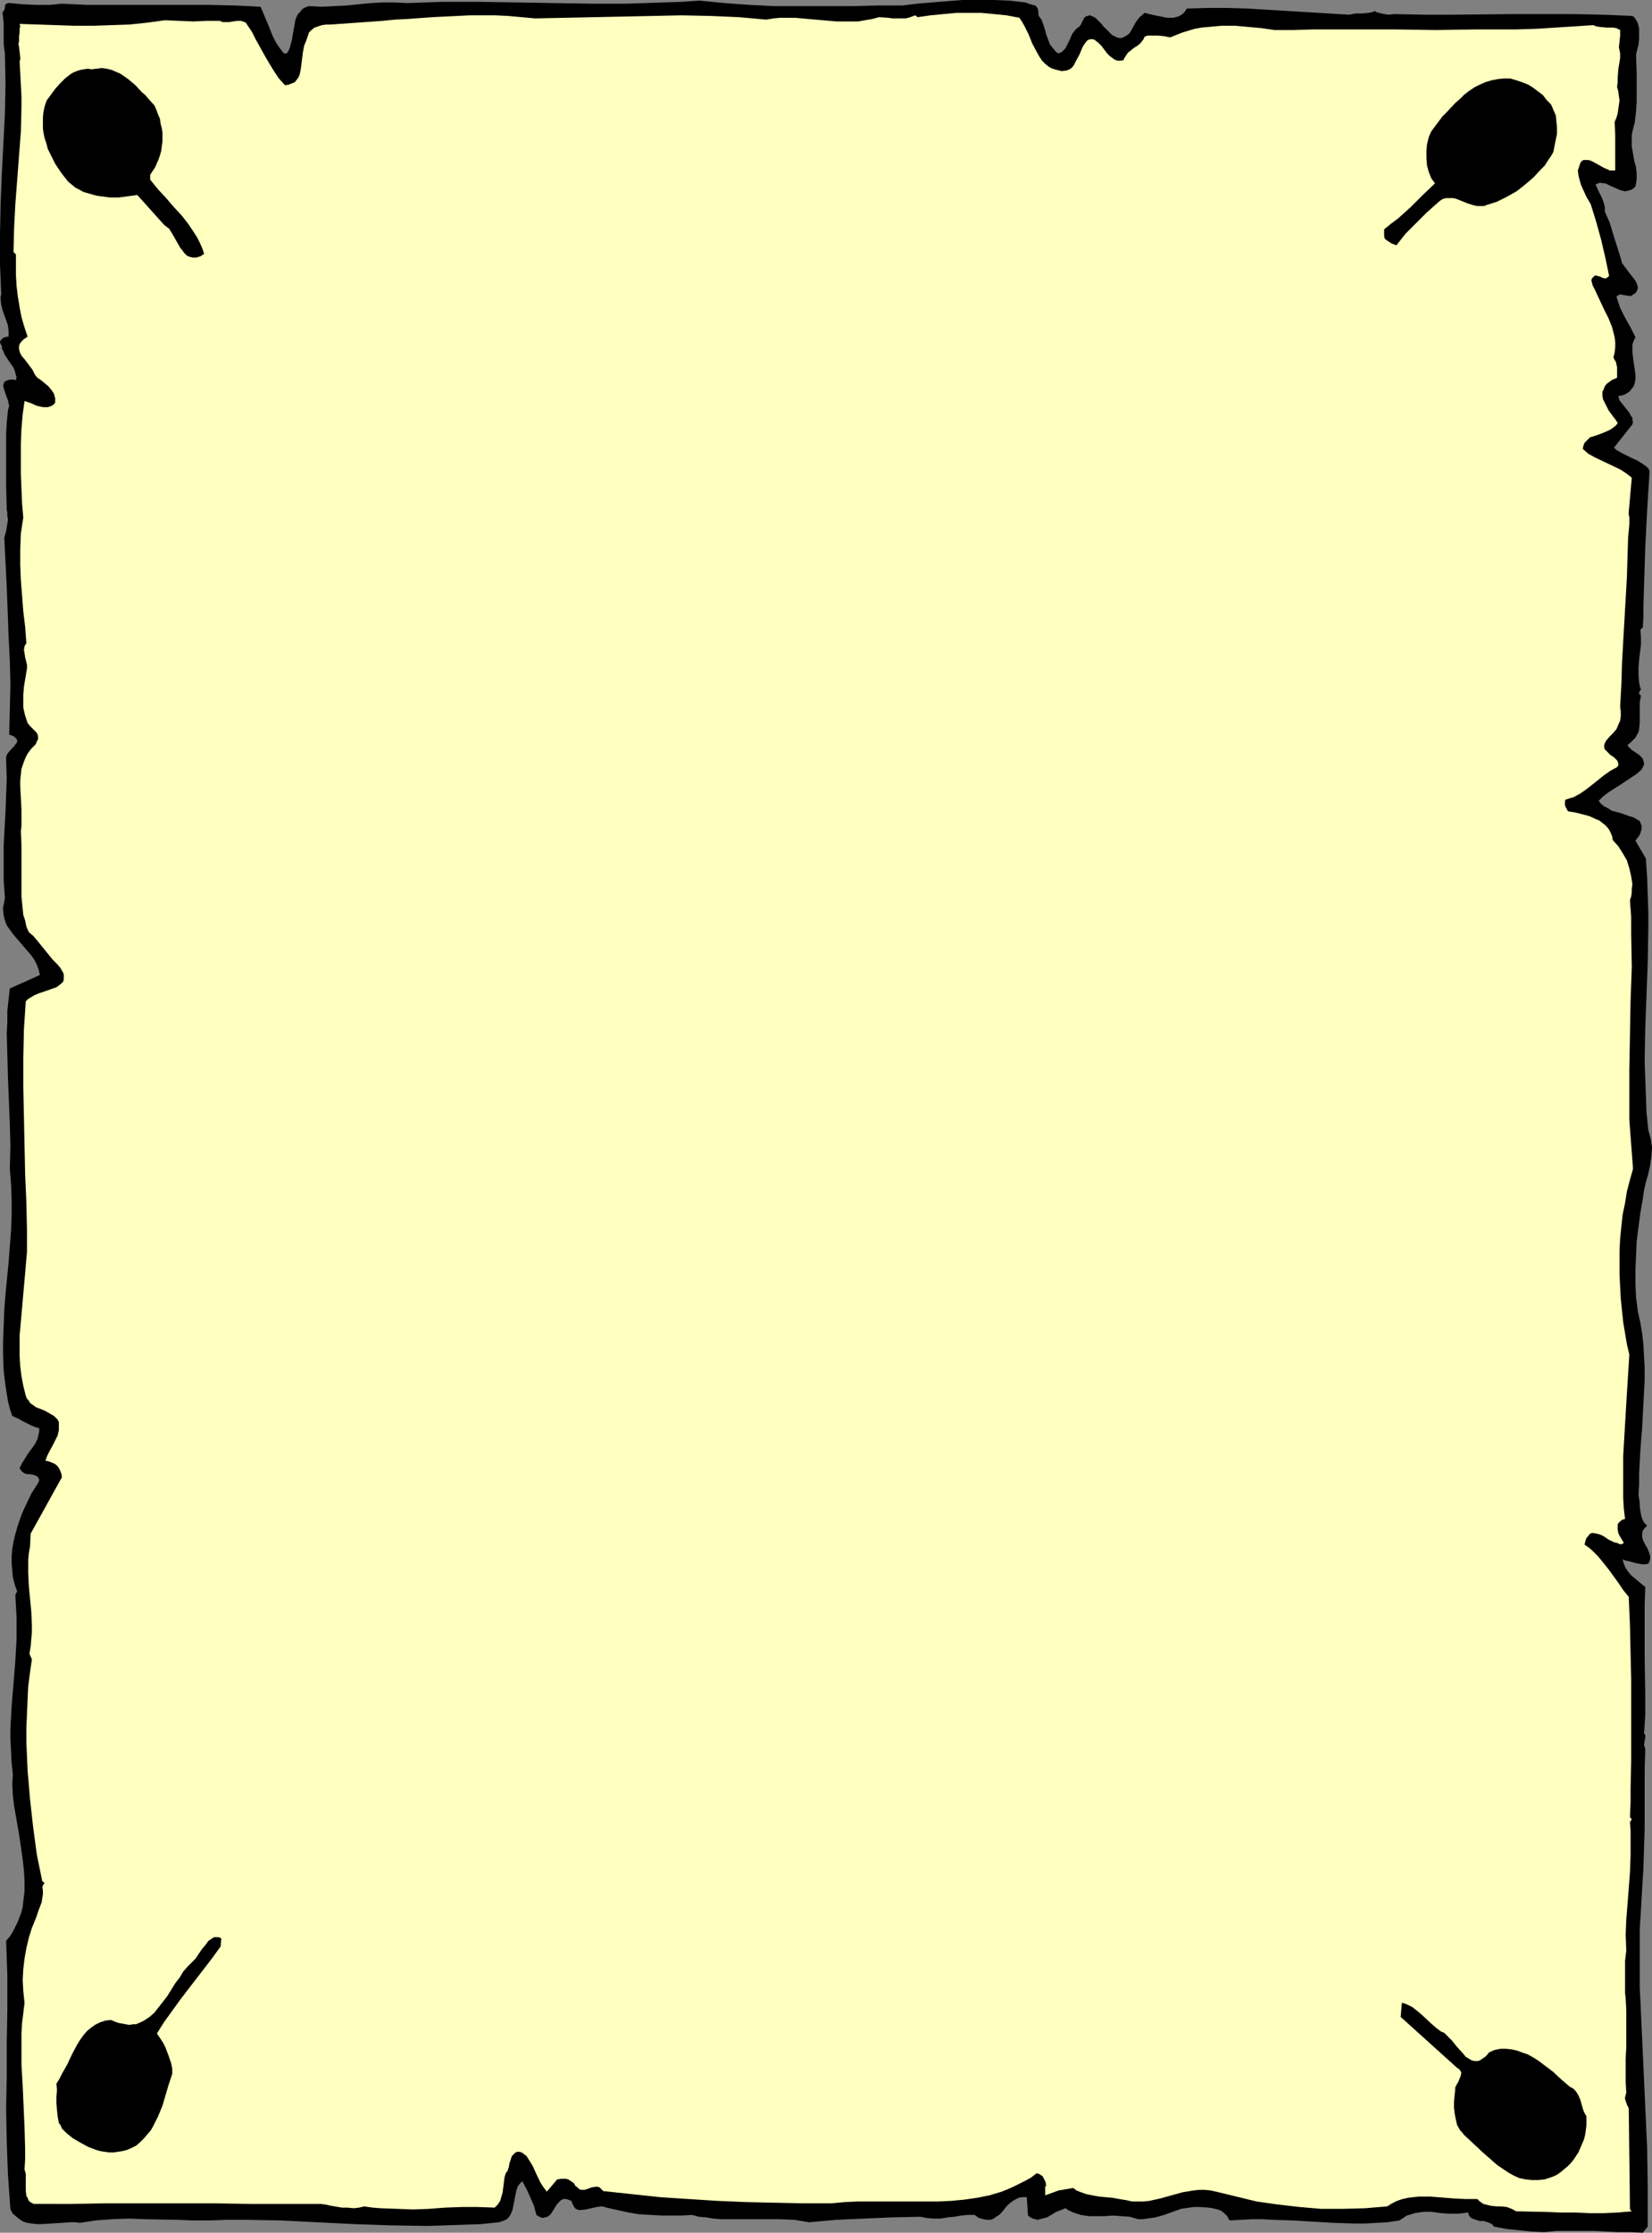
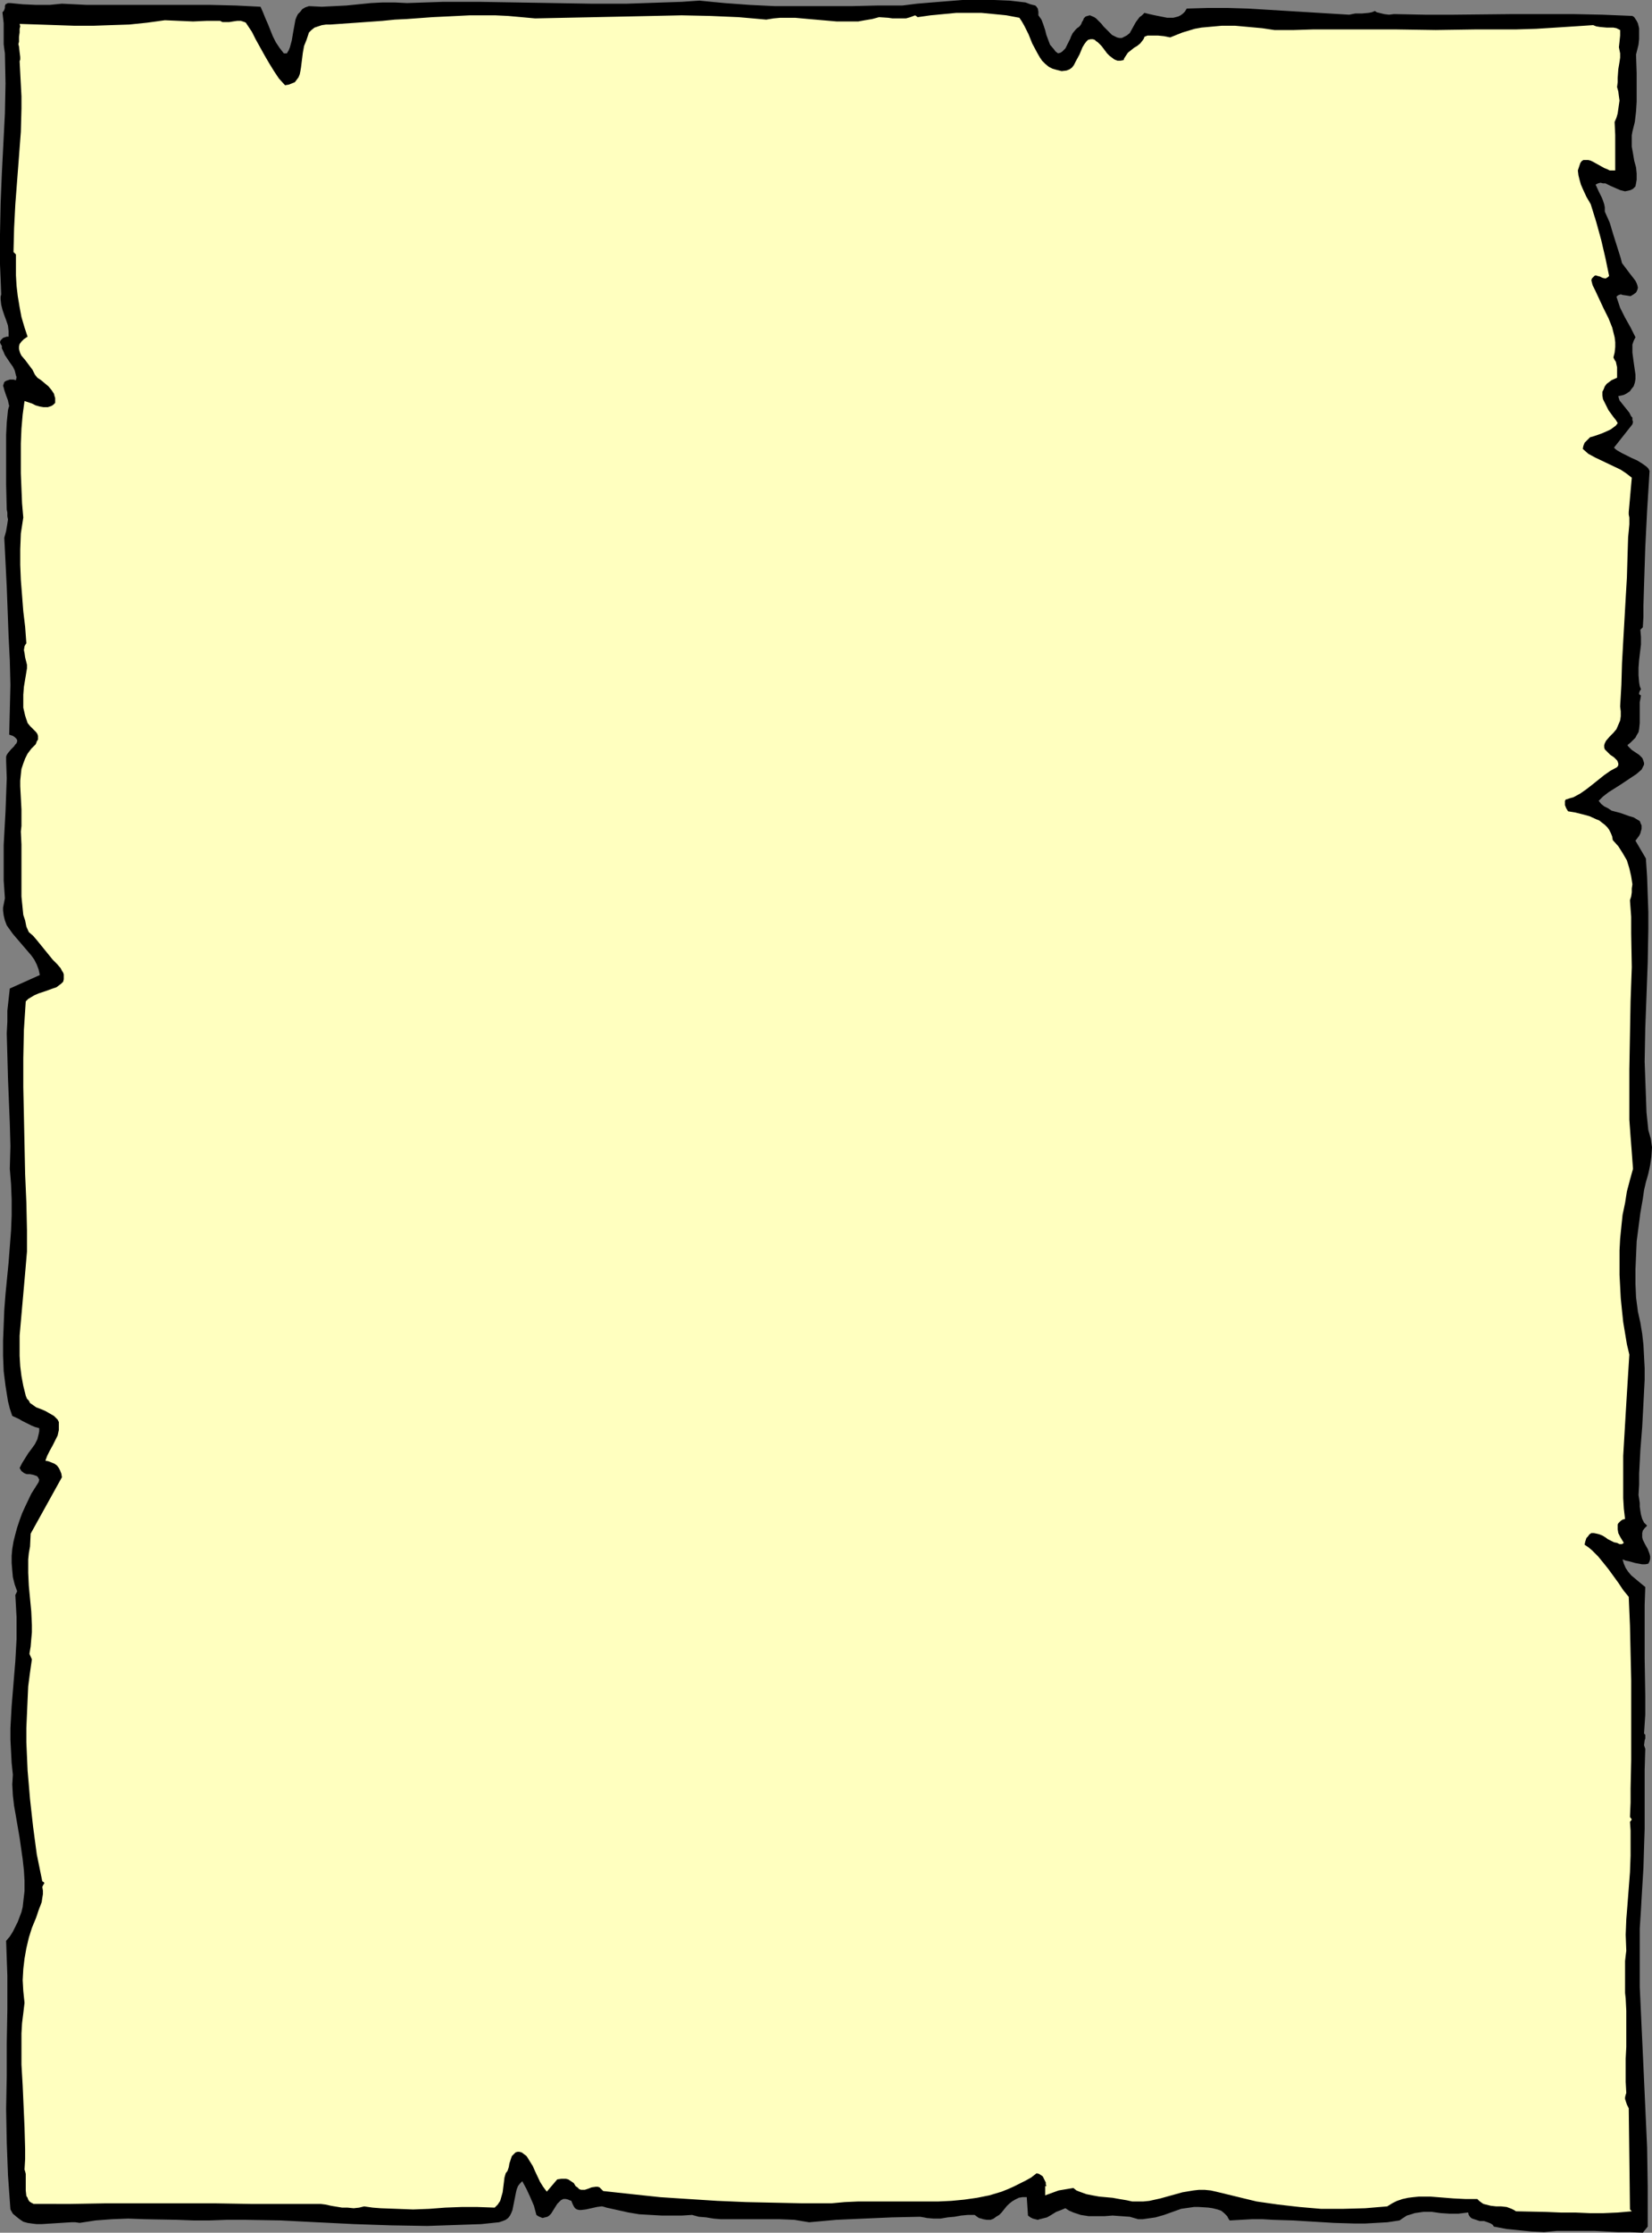
<svg xmlns="http://www.w3.org/2000/svg" xmlns:ns1="http://sodipodi.sourceforge.net/DTD/sodipodi-0.dtd" xmlns:ns2="http://www.inkscape.org/namespaces/inkscape" version="1.0" width="115.221mm" height="155.668mm" id="svg6" ns1:docname="Background 702.wmf">
  <rect width="100%" height="100%" fill="#808080" stroke="none" />
  <ns1:namedview id="namedview6" pagecolor="#ffffff" bordercolor="#000000" borderopacity="0.25" ns2:showpageshadow="2" ns2:pageopacity="0.0" ns2:pagecheckerboard="0" ns2:deskcolor="#d1d1d1" ns2:document-units="mm" />
  <defs id="defs1">
    <pattern id="WMFhbasepattern" patternUnits="userSpaceOnUse" width="6" height="6" x="0" y="0" />
  </defs>
  <path style="fill:#000000;fill-opacity:1;fill-rule:evenodd;stroke:none" d="M 16.32,0.97 22.946,1.293 h 6.625 13.089 6.464 6.464 l 6.625,0.162 6.464,0.323 0.646,1.454 0.646,1.616 0.646,1.454 1.293,3.232 0.808,1.616 0.97,1.454 1.131,1.454 h 0.808 l 0.485,-0.808 0.323,-0.808 0.485,-1.778 0.323,-1.939 0.323,-1.778 0.323,-1.778 0.323,-0.808 0.323,-0.646 0.646,-0.646 0.485,-0.646 0.808,-0.485 0.97,-0.323 3.393,0.162 3.232,-0.162 3.232,-0.162 3.232,-0.323 3.232,-0.323 3.07,-0.162 h 3.232 l 3.232,0.162 4.686,-0.162 4.848,-0.162 h 9.534 l 9.857,0.162 9.695,0.162 9.695,0.162 h 9.695 l 9.534,-0.323 4.848,-0.162 4.686,-0.323 3.232,0.323 3.393,0.323 6.625,0.485 6.625,0.323 h 6.787 13.412 l 6.787,-0.162 h 6.625 l 3.878,-0.485 3.878,-0.323 4.04,-0.323 L 253.695,0 h 4.201 4.201 l 4.04,0.162 4.201,0.485 1.293,0.485 0.646,0.162 0.646,0.162 0.323,0.323 0.323,0.485 0.162,0.808 V 3.555 4.04 l 0.808,1.131 0.485,1.293 0.485,1.454 0.323,1.293 0.485,1.293 0.485,1.293 0.97,1.131 0.485,0.646 0.646,0.485 0.646,-0.162 0.485,-0.323 0.808,-0.808 0.485,-0.97 0.485,-0.97 0.323,-0.646 0.162,-0.485 0.485,-0.97 0.808,-0.97 0.323,-0.323 0.485,-0.323 0.323,-0.323 0.323,-0.485 0.162,-0.485 0.323,-0.485 0.162,-0.485 0.485,-0.485 0.485,-0.162 0.646,-0.162 1.131,0.485 0.485,0.323 0.485,0.485 0.97,0.97 0.485,0.646 0.646,0.646 1.131,1.131 0.485,0.485 0.646,0.323 0.646,0.323 0.646,0.162 h 0.646 l 0.646,-0.323 0.646,-0.323 0.808,-0.646 0.808,-1.454 0.808,-1.454 0.97,-1.293 0.646,-0.485 0.646,-0.646 0.646,0.162 0.646,0.162 1.454,0.323 1.616,0.323 1.616,0.323 h 1.616 l 0.646,-0.162 0.646,-0.162 0.646,-0.323 0.646,-0.485 0.485,-0.485 0.485,-0.808 5.494,-0.162 h 5.332 l 5.332,0.162 5.332,0.323 5.332,0.323 5.332,0.323 5.332,0.323 5.332,0.323 0.808,-0.162 0.808,-0.162 h 1.777 l 1.777,-0.162 0.808,-0.162 0.808,-0.323 0.485,0.323 0.646,0.162 1.293,0.323 1.293,0.162 1.293,-0.162 8.079,0.162 h 7.756 l 15.674,-0.162 h 7.756 7.918 l 7.756,0.162 7.918,0.323 0.485,0.323 0.323,0.485 0.323,0.485 0.323,0.646 0.323,1.293 v 1.454 1.454 l -0.162,1.454 -0.323,1.293 -0.323,1.293 0.162,4.848 v 5.171 2.424 l -0.162,2.585 -0.323,2.747 -0.646,2.585 -0.162,0.97 v 0.97 1.939 l 0.323,1.778 0.323,1.939 0.485,1.778 0.162,1.616 v 1.616 l -0.162,0.97 -0.162,0.808 -0.646,0.646 -0.646,0.323 -0.646,0.162 -0.808,0.162 -0.646,-0.162 -0.646,-0.162 -2.585,-1.131 -1.293,-0.646 h -0.646 l -0.646,-0.162 -0.646,0.162 -0.646,0.323 0.808,1.778 0.808,1.616 0.323,0.808 0.323,0.97 0.162,0.808 v 1.131 l 1.293,2.909 0.97,3.232 1.939,6.14 0.162,0.646 0.162,0.646 0.485,0.646 0.485,0.646 0.97,1.293 1.131,1.454 0.485,0.646 0.323,0.646 0.162,0.485 0.162,0.646 -0.162,0.646 -0.323,0.646 -0.646,0.485 -0.808,0.485 -0.97,-0.162 -1.131,-0.162 -0.485,-0.162 -0.485,0.162 -0.323,0.162 -0.323,0.323 0.485,1.454 0.485,1.454 1.293,2.585 1.454,2.585 0.646,1.293 0.646,1.293 -0.485,0.97 -0.323,0.97 v 1.131 0.97 l 0.323,2.424 0.162,1.131 0.162,1.131 0.162,1.131 v 1.131 l -0.162,0.97 -0.323,0.97 -0.646,0.808 -0.323,0.485 -0.485,0.323 -0.485,0.323 -0.646,0.323 -0.646,0.162 -0.808,0.162 0.162,0.646 0.162,0.485 0.646,0.808 0.646,0.808 0.646,0.808 0.646,0.808 0.485,0.97 0.323,0.323 v 0.646 l 0.162,0.485 -0.162,0.646 -4.848,6.14 0.485,0.485 0.485,0.323 1.131,0.646 1.293,0.646 1.293,0.646 1.454,0.646 1.293,0.808 1.131,0.808 0.485,0.485 0.323,0.646 -0.162,2.747 -0.162,2.585 -0.323,5.171 -0.485,9.695 -0.162,5.009 -0.162,5.009 -0.162,5.333 v 2.909 l -0.162,2.747 -0.646,0.646 0.162,1.939 v 1.939 l -0.485,4.04 -0.162,2.101 v 1.939 l 0.162,1.939 0.162,0.97 0.323,0.808 -0.323,0.485 -0.162,0.485 v 0.162 0.162 l 0.162,0.162 0.323,0.162 -0.162,0.97 -0.162,0.808 v 1.778 1.778 1.939 l -0.162,1.616 -0.162,0.808 -0.485,0.808 -0.323,0.646 -0.646,0.646 -0.646,0.646 -0.808,0.646 0.162,0.323 0.323,0.323 0.646,0.646 1.939,1.293 0.808,0.808 0.162,0.323 0.162,0.485 0.162,0.485 v 0.485 l -0.323,0.646 -0.323,0.646 -1.293,1.131 -1.454,0.97 -1.454,0.97 -1.454,0.97 -3.07,1.939 -1.454,1.131 -1.131,1.131 0.646,0.808 0.808,0.646 0.97,0.485 0.97,0.646 2.424,0.646 2.262,0.808 1.131,0.323 0.808,0.485 0.808,0.485 0.323,0.808 0.162,0.323 v 0.97 l -0.162,0.485 -0.162,0.646 -0.323,0.646 -0.485,0.646 -0.485,0.646 2.747,4.686 0.323,4.848 0.162,4.686 0.162,4.525 v 4.525 l -0.162,8.888 -0.323,8.726 -0.323,8.564 -0.162,8.726 0.162,4.525 0.162,4.363 0.162,4.525 0.485,4.686 0.323,1.131 0.323,1.131 0.162,1.131 0.162,1.131 -0.162,2.424 -0.323,2.262 -0.485,2.262 -0.323,1.131 -0.323,1.131 -0.485,2.101 -0.323,2.262 -0.646,3.717 -0.485,3.717 -0.485,3.717 -0.162,3.717 -0.162,3.717 v 3.878 l 0.162,3.555 0.485,3.717 0.646,2.909 0.485,2.909 0.323,2.909 0.162,3.07 0.162,3.07 v 3.07 l -0.323,6.302 -0.323,6.14 -0.485,6.14 -0.323,6.14 v 2.909 l -0.162,2.747 0.162,0.97 0.162,1.131 v 0.97 l 0.162,1.131 0.162,0.97 0.323,1.131 0.485,0.97 0.323,0.323 0.485,0.485 -0.646,0.646 -0.485,0.646 -0.162,0.646 v 0.485 0.646 l 0.162,0.646 0.646,1.293 0.646,1.131 0.485,1.293 0.162,0.646 v 0.646 l -0.162,0.646 -0.323,0.646 -0.808,0.162 h -0.808 l -1.777,-0.323 -1.777,-0.485 -0.808,-0.162 -0.808,-0.323 0.323,1.131 0.485,1.131 0.646,0.97 0.808,0.97 1.939,1.616 0.97,0.808 0.808,0.646 -0.162,4.686 v 4.686 4.686 4.848 l 0.162,9.857 v 4.848 l -0.323,5.009 0.323,0.323 v 0.485 0.485 l -0.162,0.485 -0.162,1.293 0.162,0.485 0.162,0.485 -0.162,5.494 v 5.332 10.18 l -0.162,5.009 -0.162,5.333 -0.323,5.332 -0.162,2.747 -0.162,2.909 -0.323,5.009 v 5.009 5.171 5.171 l 0.485,10.503 0.485,10.503 0.485,10.665 0.485,10.665 0.162,10.503 v 5.171 5.171 l -1.293,1.616 -3.393,-0.162 H 426.433 l -3.07,-0.162 -3.07,-0.162 h -3.232 -3.232 -3.393 l -3.393,0.323 -3.393,-0.162 -3.232,-0.323 -3.232,-0.323 -3.393,-0.646 -0.323,-0.485 -0.485,-0.323 -0.808,-0.323 -0.97,-0.323 h -1.131 l -0.97,-0.323 -0.97,-0.323 -0.323,-0.162 -0.323,-0.323 -0.323,-0.485 -0.162,-0.646 -1.293,0.162 -1.293,0.162 h -2.262 l -2.424,-0.162 -2.262,-0.323 h -2.262 l -1.131,0.162 -1.131,0.162 -0.97,0.323 -1.131,0.323 -0.97,0.646 -0.97,0.646 -3.232,0.485 -2.909,0.162 -2.909,0.162 h -2.747 l -5.494,-0.162 -5.332,-0.323 -2.747,-0.162 -2.585,-0.162 -5.332,-0.162 -2.747,-0.162 h -2.909 l -2.909,0.162 -2.909,0.162 -0.323,-0.485 -0.323,-0.646 -0.808,-0.808 -0.808,-0.646 -0.97,-0.323 -1.293,-0.323 -1.131,-0.162 -2.585,-0.162 h -1.131 l -1.131,0.162 -2.262,0.323 -2.262,0.808 -2.262,0.808 -2.262,0.646 -1.131,0.162 -1.131,0.162 -1.131,0.162 h -1.131 l -1.131,-0.323 -1.131,-0.323 -2.262,-0.162 -2.262,-0.162 -2.101,0.162 h -2.101 -2.101 l -2.101,-0.323 -0.97,-0.323 -0.97,-0.323 -1.131,-0.485 -0.97,-0.646 -1.131,0.485 -1.293,0.485 -1.293,0.808 -1.131,0.646 -1.293,0.323 -0.646,0.162 -0.485,0.162 -0.646,-0.162 -0.646,-0.162 -0.646,-0.323 -0.646,-0.485 -0.323,-4.848 h -1.131 l -0.97,0.162 -0.97,0.485 -0.808,0.485 -0.808,0.646 -0.646,0.646 -1.293,1.616 -0.646,0.646 -0.808,0.485 -0.646,0.485 -0.808,0.323 h -0.97 l -0.97,-0.162 -0.485,-0.162 -0.646,-0.162 -0.485,-0.323 -0.646,-0.485 h -1.777 l -1.777,0.162 -1.777,0.323 -1.777,0.162 -1.939,0.323 h -1.777 l -1.777,-0.162 -0.808,-0.162 -0.97,-0.162 -7.433,0.162 -7.433,0.323 -7.271,0.323 -3.555,0.323 -3.555,0.323 -1.939,-0.323 -1.939,-0.323 -3.878,-0.162 h -3.878 -3.878 -3.878 -3.878 l -1.939,-0.162 -1.939,-0.323 -1.939,-0.162 -1.777,-0.485 -2.585,0.162 h -2.747 -2.747 l -2.909,-0.162 -2.909,-0.162 -2.909,-0.485 -2.909,-0.646 -2.909,-0.646 -0.485,-0.162 -0.646,-0.162 -1.293,0.162 -1.454,0.323 -1.454,0.323 -1.293,0.162 h -0.485 l -0.646,-0.162 -0.485,-0.323 -0.323,-0.485 -0.323,-0.646 -0.323,-0.808 -0.485,-0.162 -0.323,-0.162 -0.646,-0.162 h -0.646 l -0.646,0.323 -0.485,0.485 -0.485,0.485 -0.808,1.293 -0.808,1.293 -0.485,0.485 -0.485,0.323 -0.646,0.162 -0.646,0.162 -0.808,-0.323 -0.323,-0.162 -0.485,-0.323 -0.646,-2.424 -0.97,-2.262 -0.97,-2.101 -1.131,-2.101 -0.646,0.646 -0.485,0.646 -0.323,0.808 -0.162,0.646 -0.323,1.616 -0.323,1.616 -0.323,1.616 -0.323,0.808 -0.323,0.646 -0.485,0.646 -0.646,0.485 -0.808,0.323 -0.97,0.323 -4.686,0.485 -4.686,0.162 -4.686,0.162 -4.848,0.162 -9.695,-0.162 -9.534,-0.323 -9.857,-0.485 -9.534,-0.485 -9.534,-0.162 h -4.686 l -4.524,0.162 h -4.201 l -4.363,-0.162 -8.564,-0.162 -4.363,-0.162 -4.201,0.162 -4.363,0.323 -2.101,0.323 -2.101,0.323 -1.131,-0.162 h -1.131 l -2.585,0.162 -2.585,0.162 -2.585,0.162 H 9.695 L 8.403,585.929 7.271,585.768 6.14,585.445 5.171,584.798 4.363,584.152 3.393,583.344 2.747,582.213 2.424,577.688 2.101,573.164 1.939,568.801 1.777,564.438 1.616,555.712 1.777,546.986 v -8.564 l 0.162,-8.888 v -8.888 l -0.162,-4.525 -0.162,-4.686 0.97,-1.131 0.808,-1.293 0.646,-1.293 0.646,-1.293 0.485,-1.293 0.485,-1.293 0.323,-1.293 0.162,-1.454 0.323,-2.747 v -2.747 L 6.302,492.853 5.979,489.944 5.171,484.289 4.201,478.633 3.717,475.886 3.393,473.139 3.232,470.23 3.393,467.645 3.07,464.574 2.909,461.504 2.747,458.434 v -3.07 l 0.323,-5.817 0.97,-11.796 0.323,-5.817 v -2.909 -2.909 l -0.162,-2.909 -0.162,-2.909 0.485,-0.97 -0.646,-1.778 -0.485,-1.939 -0.162,-1.778 -0.162,-1.939 v -1.939 l 0.162,-1.778 0.323,-1.939 0.485,-1.939 0.485,-1.778 0.646,-1.939 0.646,-1.778 0.808,-1.778 1.616,-3.393 1.939,-3.07 0.162,-0.646 -0.162,-0.323 -0.162,-0.323 -0.323,-0.323 -0.97,-0.323 -0.808,-0.162 H 7.433 7.11 l -0.485,-0.162 -0.323,-0.162 -0.646,-0.485 -0.485,-0.808 0.646,-1.293 0.808,-1.293 0.808,-1.293 0.97,-1.293 0.808,-1.131 0.646,-1.293 0.162,-0.646 0.162,-0.646 0.162,-0.808 v -0.808 L 9.211,376.023 8.403,375.699 6.787,374.891 5.817,374.407 5.009,373.922 3.232,373.114 2.585,371.175 2.101,369.236 1.454,365.196 0.97,361.318 0.808,357.278 v -4.04 l 0.162,-4.04 0.162,-4.04 0.323,-4.201 0.808,-8.241 0.646,-8.403 0.162,-4.04 v -4.201 L 2.909,312.032 2.585,307.993 2.747,302.014 2.585,296.035 2.101,284.077 1.939,278.098 1.777,272.281 1.939,269.211 v -2.909 l 0.323,-2.909 0.323,-2.909 7.918,-3.555 -0.323,-1.454 L 9.695,254.183 9.049,252.89 8.241,251.759 6.302,249.497 4.363,247.234 3.393,246.103 2.585,244.972 1.777,243.841 1.293,242.548 0.97,241.256 0.808,239.963 v -0.808 L 0.97,238.347 1.131,237.539 1.293,236.731 1.131,234.307 0.97,232.045 v -4.686 -4.686 l 0.485,-8.888 0.162,-4.363 0.162,-4.363 -0.162,-4.525 v -0.485 -0.646 l 0.162,-0.485 0.323,-0.485 0.808,-0.97 0.808,-0.808 0.323,-0.485 0.323,-0.323 0.162,-0.485 v -0.323 L 4.363,194.717 3.878,194.233 3.393,193.909 2.424,193.586 2.585,187.123 2.747,180.497 2.585,174.034 2.262,167.57 1.777,154.643 1.131,141.715 l 0.485,-1.778 0.323,-1.939 0.162,-1.131 -0.162,-0.808 v -0.97 l -0.162,-0.808 -0.162,-6.625 v -6.625 -6.464 l 0.162,-3.232 0.323,-3.232 0.162,-0.646 0.162,-0.485 L 2.262,106.327 2.101,105.519 1.616,104.226 1.131,102.772 0.97,102.126 0.808,101.641 l 0.162,-0.485 0.162,-0.485 0.485,-0.323 0.485,-0.162 0.485,-0.162 H 3.555 L 4.201,100.186 4.363,99.379 4.201,98.894 3.878,97.601 3.393,96.631 2.585,95.5 1.293,93.561 0.808,92.43 0.485,91.784 V 91.137 L 0.162,90.653 0,90.168 0.162,89.683 0.485,89.36 0.808,89.037 1.293,88.875 1.777,88.714 H 2.262 V 87.906 87.259 L 2.101,85.805 1.616,84.351 1.131,83.058 0.646,81.604 0.323,80.311 0.162,78.856 V 78.21 L 0.323,77.564 0.162,73.524 0,69.646 V 61.728 L 0.162,53.648 0.485,45.73 1.293,29.894 1.454,21.976 1.293,14.058 1.131,12.927 0.97,11.635 V 8.888 6.14 L 0.808,4.686 0.646,3.232 0.97,2.909 1.131,2.585 1.293,2.101 V 1.616 L 1.454,1.131 1.777,0.97 2.101,0.808 H 2.747 L 4.363,0.97 5.979,1.131 9.534,1.293 h 3.555 l 1.616,-0.162 z" id="path1" />
  <path style="fill:#ffffbf;fill-opacity:1;fill-rule:evenodd;stroke:none" d="m 201.986,5.171 1.939,-0.323 1.777,-0.162 h 1.939 1.939 l 3.555,0.323 3.717,0.323 3.717,0.323 h 3.717 1.939 l 1.777,-0.323 1.939,-0.323 1.777,-0.485 2.424,0.162 1.131,0.162 h 1.131 1.131 1.293 l 1.131,-0.323 1.293,-0.485 0.646,0.485 v 0 l 3.393,-0.485 3.393,-0.323 3.393,-0.323 h 3.232 3.393 l 3.393,0.323 3.232,0.323 3.393,0.646 0.646,0.97 0.646,1.131 1.131,2.262 0.97,2.424 1.293,2.424 0.646,1.131 0.646,0.97 0.808,0.808 0.97,0.808 0.97,0.485 1.131,0.323 1.293,0.323 1.293,-0.162 0.808,-0.323 0.646,-0.485 0.485,-0.646 0.485,-0.97 0.97,-1.778 0.808,-1.939 0.485,-0.808 0.485,-0.646 0.485,-0.485 0.646,-0.162 h 0.323 0.323 l 0.485,0.162 0.323,0.323 0.485,0.323 0.485,0.485 0.485,0.485 0.485,0.646 0.485,0.646 0.485,0.646 0.646,0.646 0.646,0.485 0.646,0.485 0.808,0.323 h 0.808 l 0.808,-0.162 0.162,-0.485 0.323,-0.485 0.646,-0.97 0.808,-0.646 0.808,-0.646 0.808,-0.485 0.808,-0.646 0.646,-0.808 0.323,-0.485 0.162,-0.485 0.808,-0.323 h 0.97 1.777 l 1.616,0.162 1.616,0.323 1.616,-0.646 1.616,-0.646 1.616,-0.485 1.616,-0.485 1.777,-0.323 1.777,-0.162 3.555,-0.323 h 3.555 l 3.555,0.323 3.555,0.323 3.232,0.485 h 5.171 l 5.171,-0.162 h 10.665 10.665 l 10.826,0.162 10.826,-0.162 h 10.503 l 5.171,-0.162 5.171,-0.323 5.009,-0.323 4.848,-0.323 0.808,0.323 0.97,0.162 1.777,0.162 h 1.777 l 0.808,0.162 0.97,0.485 v 0.808 0.646 l -0.162,1.616 -0.162,1.454 0.162,0.808 0.162,0.808 v 1.131 l -0.162,1.131 -0.323,1.939 -0.162,2.262 v 1.131 l -0.162,1.293 0.323,1.131 0.162,1.293 0.162,1.131 -0.162,1.131 -0.162,1.131 -0.162,1.131 -0.323,1.131 -0.485,1.131 0.162,3.393 v 3.232 6.14 h -0.646 -0.808 l -0.646,-0.323 -0.808,-0.323 -1.454,-0.808 -1.454,-0.808 -0.646,-0.323 -0.646,-0.162 h -0.646 -0.646 l -0.485,0.323 -0.323,0.485 -0.323,0.97 -0.162,0.485 -0.162,0.485 0.162,1.293 0.323,1.293 0.323,1.131 0.485,1.131 0.97,2.101 1.131,1.939 1.454,4.686 1.293,4.686 1.131,4.848 0.97,4.686 -0.323,0.323 -0.323,0.162 -0.162,0.162 h -0.323 l -0.646,-0.162 -0.646,-0.323 -0.646,-0.162 -0.485,-0.162 -0.323,0.162 -0.323,0.323 -0.323,0.323 -0.162,0.485 0.323,1.293 0.646,1.293 1.131,2.424 1.131,2.424 1.293,2.585 0.97,2.424 0.323,1.293 0.323,1.293 0.162,1.293 v 1.293 l -0.162,1.454 -0.323,1.293 0.323,0.646 0.323,0.485 0.323,1.454 v 1.293 1.454 l -1.454,0.646 -0.646,0.485 -0.646,0.485 -0.485,0.646 -0.323,0.808 -0.323,0.646 v 0.97 l 0.162,0.97 0.485,0.97 0.485,0.97 0.485,0.97 1.293,1.778 0.646,0.808 0.485,0.808 -0.485,0.646 -0.646,0.485 -0.646,0.485 -0.646,0.323 -1.454,0.646 -1.293,0.485 -1.454,0.485 -0.646,0.162 -0.485,0.485 -0.485,0.485 -0.485,0.485 -0.323,0.808 -0.162,0.808 1.454,1.293 1.777,0.97 3.393,1.616 3.393,1.616 1.454,0.97 1.454,1.131 -0.808,9.049 v 0.646 l 0.162,0.808 v 1.778 l -0.162,1.778 -0.162,1.616 -0.162,5.171 -0.162,5.494 -0.323,5.494 -0.323,5.656 -0.323,5.656 -0.323,5.817 -0.162,5.656 -0.323,5.656 0.162,1.293 v 1.293 l -0.162,1.131 -0.485,1.131 -0.485,1.131 -0.808,0.97 -0.97,0.97 -0.97,1.131 -0.323,0.646 -0.162,0.485 v 0.646 l 0.162,0.485 0.323,0.323 0.323,0.323 0.808,0.808 0.97,0.646 0.808,0.808 0.162,0.323 0.162,0.485 v 0.485 l -0.323,0.485 -1.777,0.97 -1.616,1.131 -1.616,1.293 -0.808,0.646 -0.808,0.646 -1.454,1.131 -1.616,1.131 -1.777,0.97 -1.131,0.323 -0.97,0.323 -0.162,0.323 v 0.323 0.808 l 0.323,0.808 0.485,0.808 1.939,0.323 1.939,0.485 1.777,0.485 1.777,0.808 0.808,0.323 0.808,0.646 0.646,0.485 0.646,0.646 0.485,0.646 0.485,0.97 0.323,0.808 0.162,0.97 1.454,1.616 1.131,1.778 1.131,1.939 0.646,2.101 0.485,2.101 0.323,2.101 -0.162,1.131 v 0.97 l -0.162,1.131 -0.323,0.97 0.323,4.363 v 4.363 l 0.162,8.888 -0.323,9.049 -0.162,9.049 -0.162,8.888 v 8.888 4.363 l 0.323,4.363 0.323,4.201 0.323,4.363 -0.808,2.909 -0.808,3.07 -0.485,3.07 -0.646,3.07 -0.323,3.07 -0.323,3.232 -0.162,3.07 v 3.232 3.232 l 0.162,3.07 0.162,3.07 0.323,3.232 0.323,3.07 0.485,2.909 0.485,2.909 0.646,2.747 -0.323,5.171 -0.323,5.171 -0.323,5.333 -0.323,5.494 -0.323,5.494 v 5.656 5.494 l 0.162,2.747 0.323,2.747 -0.646,0.162 -0.485,0.323 -0.323,0.323 -0.323,0.323 -0.162,0.323 v 0.485 0.808 l 0.162,0.97 0.485,0.97 0.485,0.808 0.485,0.808 -0.485,0.323 h -0.646 l -0.646,-0.323 -0.808,-0.162 -1.616,-0.808 -0.646,-0.485 -0.808,-0.485 -0.808,-0.323 -0.646,-0.162 -0.808,-0.162 h -0.646 l -0.485,0.323 -0.485,0.646 -0.323,0.323 -0.162,0.485 -0.162,0.485 -0.162,0.808 0.97,0.646 0.97,0.808 1.616,1.616 1.454,1.778 1.293,1.616 2.585,3.555 1.293,1.939 1.454,1.778 0.162,3.878 0.162,3.717 0.162,7.272 0.162,7.11 v 13.897 7.11 l -0.162,7.433 v 3.717 l -0.162,3.878 0.485,0.646 -0.485,0.646 0.162,2.262 v 2.262 4.363 l -0.162,4.363 -0.646,8.403 -0.323,4.04 -0.162,4.04 0.162,4.201 -0.162,1.293 -0.162,1.454 v 1.616 1.778 3.393 1.616 l 0.162,1.454 0.162,3.232 v 3.232 6.302 l -0.162,3.07 v 6.14 l 0.162,2.909 -0.162,0.485 -0.162,0.646 v 0.485 l 0.162,0.485 0.323,0.97 0.485,0.97 0.323,26.663 0.485,0.485 -3.717,0.323 -3.717,0.162 h -3.717 l -3.717,-0.162 h -1.939 -1.939 l -3.878,-0.162 -7.918,-0.162 -0.485,-0.323 -0.646,-0.323 -1.293,-0.485 -1.454,-0.162 h -1.293 l -1.454,-0.162 -1.293,-0.323 -0.646,-0.162 -0.485,-0.323 -0.646,-0.485 -0.485,-0.485 h -3.07 l -3.232,-0.162 -6.14,-0.485 h -2.909 l -1.616,0.162 -1.293,0.162 -1.454,0.323 -1.454,0.485 -1.293,0.646 -1.293,0.808 -5.817,0.485 -5.817,0.162 h -5.817 l -5.656,-0.485 -5.656,-0.646 -5.656,-0.808 -5.332,-1.293 -5.332,-1.293 -1.454,-0.323 -1.616,-0.162 h -1.454 l -1.454,0.162 -2.909,0.485 -2.909,0.808 -2.909,0.808 -2.909,0.646 -1.616,0.162 h -1.454 -1.454 l -1.454,-0.323 -1.939,-0.323 -1.777,-0.323 -1.777,-0.162 -1.777,-0.162 -1.777,-0.323 -1.616,-0.323 -1.777,-0.646 -0.808,-0.323 -0.808,-0.646 -1.939,0.323 -1.939,0.323 -1.777,0.646 -1.777,0.646 v -2.424 h 0.323 l -0.162,-0.485 v -0.485 l -0.485,-0.97 -0.323,-0.646 -0.485,-0.323 -0.485,-0.323 -0.646,-0.162 -1.454,1.131 -1.454,0.808 -1.616,0.808 -1.616,0.808 -1.454,0.646 -1.616,0.646 -3.232,0.97 -3.232,0.646 -3.393,0.485 -3.393,0.323 -3.393,0.162 h -6.948 -6.948 -7.271 l -3.555,0.162 -3.555,0.323 h -7.433 l -7.595,-0.162 -7.433,-0.162 -7.595,-0.323 -7.595,-0.485 -7.433,-0.485 -7.595,-0.808 -7.433,-0.808 -0.485,-0.485 -0.485,-0.485 -0.485,-0.162 h -0.485 l -1.131,0.162 -0.808,0.323 -0.97,0.323 h -0.485 -0.485 l -0.485,-0.162 -0.485,-0.485 -0.485,-0.323 -0.485,-0.808 -0.485,-0.323 -0.485,-0.323 -0.485,-0.323 -0.646,-0.162 h -0.485 -0.646 l -1.131,0.162 -2.747,3.232 -0.97,-1.293 -0.808,-1.293 -1.293,-2.747 -0.646,-1.454 -0.808,-1.293 -0.808,-1.293 -0.646,-0.485 -0.646,-0.485 -0.646,-0.162 H 136.381 l -0.485,0.162 -0.323,0.323 -0.323,0.323 -0.323,0.323 -0.323,0.97 -0.323,0.97 -0.162,0.97 -0.323,0.97 -0.485,0.646 -0.323,1.131 -0.323,2.585 -0.162,1.293 -0.323,1.131 -0.323,1.131 -0.646,0.97 -0.323,0.323 -0.485,0.485 -4.524,-0.162 h -4.201 l -4.363,0.162 -4.201,0.323 -4.201,0.162 -4.201,-0.162 -4.363,-0.162 -2.101,-0.162 -2.262,-0.323 -1.293,0.323 -1.454,0.162 -1.616,-0.162 h -1.454 l -2.909,-0.485 -1.454,-0.323 -1.293,-0.162 h -9.049 -9.372 l -9.534,-0.162 h -9.534 -9.534 -9.534 l -9.372,0.162 H 14.058 9.534 8.887 L 8.241,580.435 7.756,580.112 7.433,579.627 7.271,579.143 6.948,578.658 6.787,577.203 v -1.454 -1.454 -1.454 l -0.162,-0.646 -0.162,-0.485 0.162,-2.747 v -2.747 L 6.464,560.56 5.979,549.571 5.656,544.077 v -5.494 -2.747 l 0.162,-2.747 0.323,-2.585 0.323,-2.747 -0.323,-3.07 -0.162,-2.909 0.162,-2.909 0.323,-2.747 0.485,-2.747 0.646,-2.747 0.808,-2.585 1.131,-2.747 0.646,-1.939 0.808,-2.101 0.162,-1.131 0.162,-0.97 v -0.97 l -0.162,-0.97 0.162,-0.323 0.162,-0.323 0.162,-0.162 v -0.323 l -0.162,-0.162 -0.323,-0.162 -1.454,-7.11 -0.97,-7.272 -0.808,-7.272 -0.646,-7.595 -0.162,-3.717 -0.162,-3.717 v -3.717 l 0.162,-3.717 0.162,-3.717 0.162,-3.555 0.485,-3.717 0.485,-3.393 -0.646,-1.454 0.323,-1.939 0.162,-1.939 0.162,-1.778 v -1.939 l -0.162,-3.555 -0.323,-3.393 -0.323,-3.393 -0.162,-3.393 v -1.778 -1.778 l 0.162,-1.616 0.323,-1.778 0.162,-3.393 8.241,-14.866 -0.162,-0.97 -0.323,-0.808 -0.323,-0.646 -0.485,-0.646 -0.646,-0.485 -0.808,-0.323 -0.808,-0.323 -0.808,-0.162 0.485,-1.293 0.646,-1.293 0.808,-1.454 0.646,-1.293 0.646,-1.293 0.323,-1.454 v -0.646 -0.646 -0.808 l -0.323,-0.646 -0.485,-0.485 -0.485,-0.485 -1.131,-0.646 -1.131,-0.646 -1.131,-0.485 -1.293,-0.485 -1.131,-0.808 -0.485,-0.323 -0.323,-0.646 -0.485,-0.485 -0.323,-0.808 -0.646,-2.585 -0.485,-2.585 -0.323,-2.585 -0.162,-2.747 v -2.585 -2.747 l 0.485,-5.494 0.485,-5.494 0.485,-5.494 0.485,-5.656 v -2.747 -2.909 l -0.162,-7.272 -0.323,-7.433 -0.323,-15.351 -0.162,-7.595 v -7.595 l 0.162,-7.595 0.485,-7.433 0.646,-0.646 0.808,-0.485 0.808,-0.485 1.131,-0.485 1.939,-0.646 1.777,-0.646 0.97,-0.323 0.646,-0.485 0.646,-0.485 0.485,-0.485 0.162,-0.646 v -0.808 -0.485 l -0.162,-0.485 -0.323,-0.485 -0.323,-0.646 -0.97,-1.131 -1.131,-1.131 -4.201,-5.171 -0.97,-1.131 -1.131,-0.97 -0.646,-1.454 -0.323,-1.616 -0.485,-1.454 -0.162,-1.616 -0.323,-3.232 v -3.393 -3.393 -1.616 -1.778 -3.555 l -0.162,-3.393 0.162,-1.454 v -1.454 -2.909 l -0.162,-3.07 -0.162,-3.07 v -1.454 l 0.162,-1.616 0.162,-1.454 0.485,-1.454 0.485,-1.293 0.646,-1.293 0.97,-1.293 1.131,-1.131 0.162,-0.323 0.162,-0.485 0.323,-0.485 v -0.485 -0.485 L 9.857,193.425 9.534,192.94 9.211,192.617 8.564,191.97 7.918,191.324 7.271,190.516 6.948,189.546 6.625,188.577 6.14,186.476 v -1.131 -2.262 l 0.162,-2.101 0.323,-1.939 0.323,-1.939 0.162,-0.97 v -0.97 l -0.485,-1.939 -0.162,-1.131 -0.162,-0.808 0.162,-0.97 0.162,-0.323 0.323,-0.485 -0.323,-4.363 -0.485,-4.04 -0.323,-4.201 -0.323,-4.04 -0.162,-4.04 v -4.04 l 0.162,-4.201 0.323,-2.101 0.323,-2.101 -0.323,-3.717 -0.162,-3.878 -0.162,-4.04 v -3.878 -4.04 l 0.162,-3.878 0.323,-3.717 0.485,-3.555 0.97,0.323 0.97,0.323 0.97,0.485 1.131,0.323 0.97,0.162 h 1.131 l 0.485,-0.162 0.485,-0.162 0.485,-0.323 0.485,-0.485 V 105.519 104.873 L 14.381,104.388 14.22,103.742 13.573,102.772 12.766,101.802 10.826,100.186 9.857,99.54 9.211,98.732 8.887,98.086 8.564,97.439 7.595,96.147 6.625,94.854 5.656,93.723 5.332,93.076 5.171,92.592 5.009,91.945 V 91.299 L 5.171,90.653 5.656,90.006 6.302,89.36 7.271,88.714 6.464,86.29 5.656,83.543 5.171,80.957 4.686,78.049 4.363,75.301 4.201,72.554 V 69.807 67.06 L 3.555,66.414 3.717,60.112 4.04,53.81 4.524,47.508 5.494,34.742 5.656,28.602 V 25.37 L 5.494,22.3 5.332,19.229 5.171,16.159 5.332,15.674 V 15.028 L 5.171,13.735 5.009,12.281 4.848,11.635 5.009,10.988 V 10.18 9.695 L 5.171,8.564 V 7.595 L 5.332,6.948 5.171,6.302 10.18,6.464 14.866,6.625 19.714,6.787 h 4.848 L 29.248,6.625 34.095,6.464 38.781,5.979 43.467,5.333 47.184,5.494 50.9,5.656 54.455,5.494 H 58.01 l 0.323,0.162 0.323,0.162 H 59.465 60.434 L 61.404,5.656 62.535,5.494 h 0.97 l 0.485,0.162 0.485,0.162 0.323,0.162 0.323,0.485 1.293,1.939 0.97,1.939 2.424,4.363 1.131,1.939 1.293,2.101 1.293,1.939 1.616,1.778 0.97,-0.162 0.808,-0.323 0.808,-0.323 0.485,-0.646 0.485,-0.646 0.323,-0.808 0.162,-0.808 0.162,-0.97 0.485,-3.878 0.323,-1.778 0.323,-0.808 0.323,-0.808 0.323,-0.97 0.323,-0.97 0.646,-0.646 0.808,-0.646 0.97,-0.323 0.97,-0.323 1.131,-0.162 h 1.131 l 6.948,-0.485 6.787,-0.485 3.232,-0.323 3.232,-0.162 6.625,-0.485 6.625,-0.323 3.232,-0.162 h 3.393 3.393 l 3.393,0.162 3.555,0.323 3.555,0.323 7.756,-0.162 7.918,-0.162 15.351,-0.323 7.595,-0.162 7.595,0.162 7.433,0.323 3.717,0.323 z" id="path2" />
-   <path style="fill:#000000;fill-opacity:1;fill-rule:evenodd;stroke:none" d="m 40.72,27.794 0.485,1.131 0.485,1.293 0.485,1.131 0.162,1.293 0.323,1.131 0.162,1.131 v 1.293 1.131 l -0.162,1.131 -0.162,1.293 -0.323,1.131 -0.323,0.97 -0.485,1.131 -0.485,1.131 -0.646,0.97 -0.646,0.97 v 1.293 l 2.101,2.585 2.101,2.262 1.939,2.262 2.101,2.262 1.777,2.262 1.616,2.424 0.808,1.293 0.646,1.293 0.646,1.454 0.485,1.454 -0.485,0.323 -0.485,0.323 -1.131,0.323 H 50.9 L 50.093,67.707 49.285,67.383 48.638,66.737 48.153,66.091 47.507,65.283 45.568,61.889 45.083,61.081 44.599,60.273 43.952,59.789 43.306,59.304 36.196,51.386 33.772,51.709 31.348,52.032 H 28.924 L 26.501,51.709 25.369,51.548 24.238,51.224 23.107,50.901 21.976,50.578 20.845,49.932 19.875,49.447 18.906,48.639 17.936,47.831 16.159,45.569 14.543,43.145 13.897,41.852 12.604,39.267 12.281,37.974 11.796,36.52 11.473,35.065 11.311,33.773 v -1.454 -1.454 l 0.162,-1.454 0.323,-1.454 0.485,-1.454 2.262,-3.07 1.293,-1.454 1.293,-1.293 1.454,-1.131 0.808,-0.485 0.808,-0.323 0.97,-0.323 0.97,-0.162 0.97,-0.162 0.97,0.162 1.454,-0.162 1.293,-0.162 1.293,0.162 1.293,0.323 1.131,0.485 1.131,0.485 0.97,0.646 1.131,0.808 1.939,1.616 1.616,1.778 0.97,0.808 0.808,0.97 z" id="path3" />
-   <path style="fill:#000000;fill-opacity:1;fill-rule:evenodd;stroke:none" d="m 408.82,27.47 0.323,0.646 0.323,0.808 0.646,1.454 0.162,1.616 0.162,1.616 v 1.616 l -0.323,1.616 -0.323,1.616 -0.323,1.616 -0.646,1.131 -0.808,1.131 -0.808,1.293 -0.97,0.97 -1.939,2.101 -2.262,1.939 -2.262,1.778 -2.585,1.454 -2.585,1.293 -2.585,0.808 -0.808,0.323 h -0.97 -0.808 l -0.808,-0.162 -1.616,-0.485 -1.616,-0.646 -1.616,-0.646 -0.808,-0.162 h -0.808 -0.808 l -0.808,0.162 -0.646,0.323 -0.808,0.646 -3.07,2.747 -2.747,2.747 -2.747,2.747 -2.424,3.07 -1.293,-0.485 -0.97,-0.646 -0.485,-0.323 -0.323,-0.323 -0.162,-0.646 v -0.646 -1.131 l 1.777,-1.454 1.939,-1.454 3.232,-2.909 3.232,-3.232 3.232,-3.07 -0.485,-0.646 -0.485,-0.646 -0.323,-0.808 -0.323,-0.808 -0.485,-1.778 -0.162,-1.939 v -1.939 l 0.162,-1.778 0.485,-1.939 0.646,-1.454 1.939,-2.585 0.97,-1.293 1.131,-1.131 2.262,-2.424 1.293,-1.131 1.131,-1.131 1.293,-0.97 1.454,-0.97 1.293,-0.646 1.454,-0.646 1.616,-0.485 1.616,-0.323 1.616,-0.162 h 1.777 l 1.616,0.485 1.454,0.485 1.616,0.646 1.293,0.808 1.293,0.97 1.293,0.97 0.97,1.293 z" id="path4" />
-   <path style="fill:#000000;fill-opacity:1;fill-rule:evenodd;stroke:none" d="m 58.172,512.89 -2.101,2.909 -2.101,2.747 -4.363,5.656 -2.101,2.747 -2.101,2.909 -2.101,2.909 -1.939,3.07 1.616,2.424 0.646,1.293 0.485,1.293 0.485,1.293 0.485,1.454 0.323,1.454 v 1.454 l -0.97,2.909 -1.616,5.494 -1.131,2.747 -0.646,1.293 -0.646,1.293 -0.646,1.131 -0.97,1.131 -0.808,0.97 -0.97,0.97 -1.131,0.97 -1.293,0.646 -1.131,0.485 -1.293,0.323 -1.131,0.162 -1.131,0.162 h -1.131 l -1.131,-0.162 -1.131,-0.162 -1.131,-0.323 -2.101,-0.808 -2.101,-1.131 -1.939,-1.131 -1.616,-1.293 -0.646,-0.646 -0.646,-0.646 -0.323,-0.808 -0.485,-0.646 -0.323,-1.778 -0.162,-1.616 -0.162,-1.778 v -1.778 l 0.162,-1.778 -0.162,-1.616 0.808,-1.293 0.646,-1.293 1.454,-2.585 1.293,-2.747 1.293,-2.424 0.808,-1.293 0.808,-1.131 0.97,-1.131 0.97,-0.808 1.131,-0.808 1.293,-0.646 1.454,-0.485 1.454,-0.162 1.131,0.485 0.97,0.323 0.97,0.162 0.808,0.162 0.97,0.162 0.97,-0.162 h 0.808 l 1.454,-0.646 0.646,-0.323 1.454,-0.97 1.293,-1.131 1.131,-1.454 1.131,-1.454 1.131,-1.454 2.101,-3.393 1.131,-1.454 0.97,-1.616 1.131,-1.293 1.293,-1.293 0.808,-0.808 1.616,-2.424 0.97,-1.131 0.808,-1.131 0.485,-0.323 0.485,-0.323 0.485,-0.323 h 0.646 0.646 l 0.646,0.323 z" id="path5" />
-   <path style="fill:#000000;fill-opacity:1;fill-rule:evenodd;stroke:none" d="m 379.895,535.351 0.808,0.323 0.646,0.646 0.646,0.646 0.808,0.808 1.293,1.616 1.616,1.778 0.646,0.808 0.808,0.485 0.808,0.485 0.808,0.162 h 0.808 l 0.485,-0.162 0.485,-0.323 0.485,-0.323 0.485,-0.323 0.485,-0.485 0.485,-0.646 1.454,-0.646 1.616,-0.323 h 1.454 l 1.454,0.162 1.454,0.323 1.293,0.485 1.454,0.485 1.454,0.808 1.293,0.808 1.293,0.97 2.585,1.939 2.262,2.101 2.262,1.939 0.646,0.323 0.485,0.323 0.646,0.808 0.485,0.808 0.485,1.131 0.323,1.131 0.323,1.131 0.323,0.97 0.646,1.131 v 1.131 1.293 l -0.162,1.293 -0.162,1.131 -0.323,1.293 -0.485,1.131 -0.485,1.131 -0.485,1.131 -0.646,0.97 -0.646,0.97 -0.808,0.97 -0.808,0.808 -0.97,0.808 -0.97,0.808 -0.97,0.646 -1.131,0.485 -0.97,0.323 -0.97,0.323 -1.616,0.162 h -1.777 l -1.616,-0.162 -1.616,-0.323 -1.454,-0.646 -1.454,-0.808 -1.454,-0.97 -1.454,-0.97 -1.293,-1.131 -2.585,-2.262 -2.585,-2.424 -2.424,-2.262 -0.485,-0.646 -0.485,-0.485 -0.808,-1.454 -0.323,-1.454 -0.323,-1.616 -0.162,-1.454 v -1.616 l 0.162,-1.616 0.162,-1.454 v -0.646 l 0.323,-0.646 0.485,-0.808 0.323,-0.808 0.323,-0.808 0.162,-0.808 -0.162,-0.323 -0.162,-0.323 -0.323,-0.323 -0.485,-0.323 -14.866,-13.412 0.323,-3.717 0.646,0.162 0.808,0.323 1.293,0.646 1.454,1.131 1.131,0.97 2.424,2.262 1.293,1.131 z" id="path6" />
</svg>